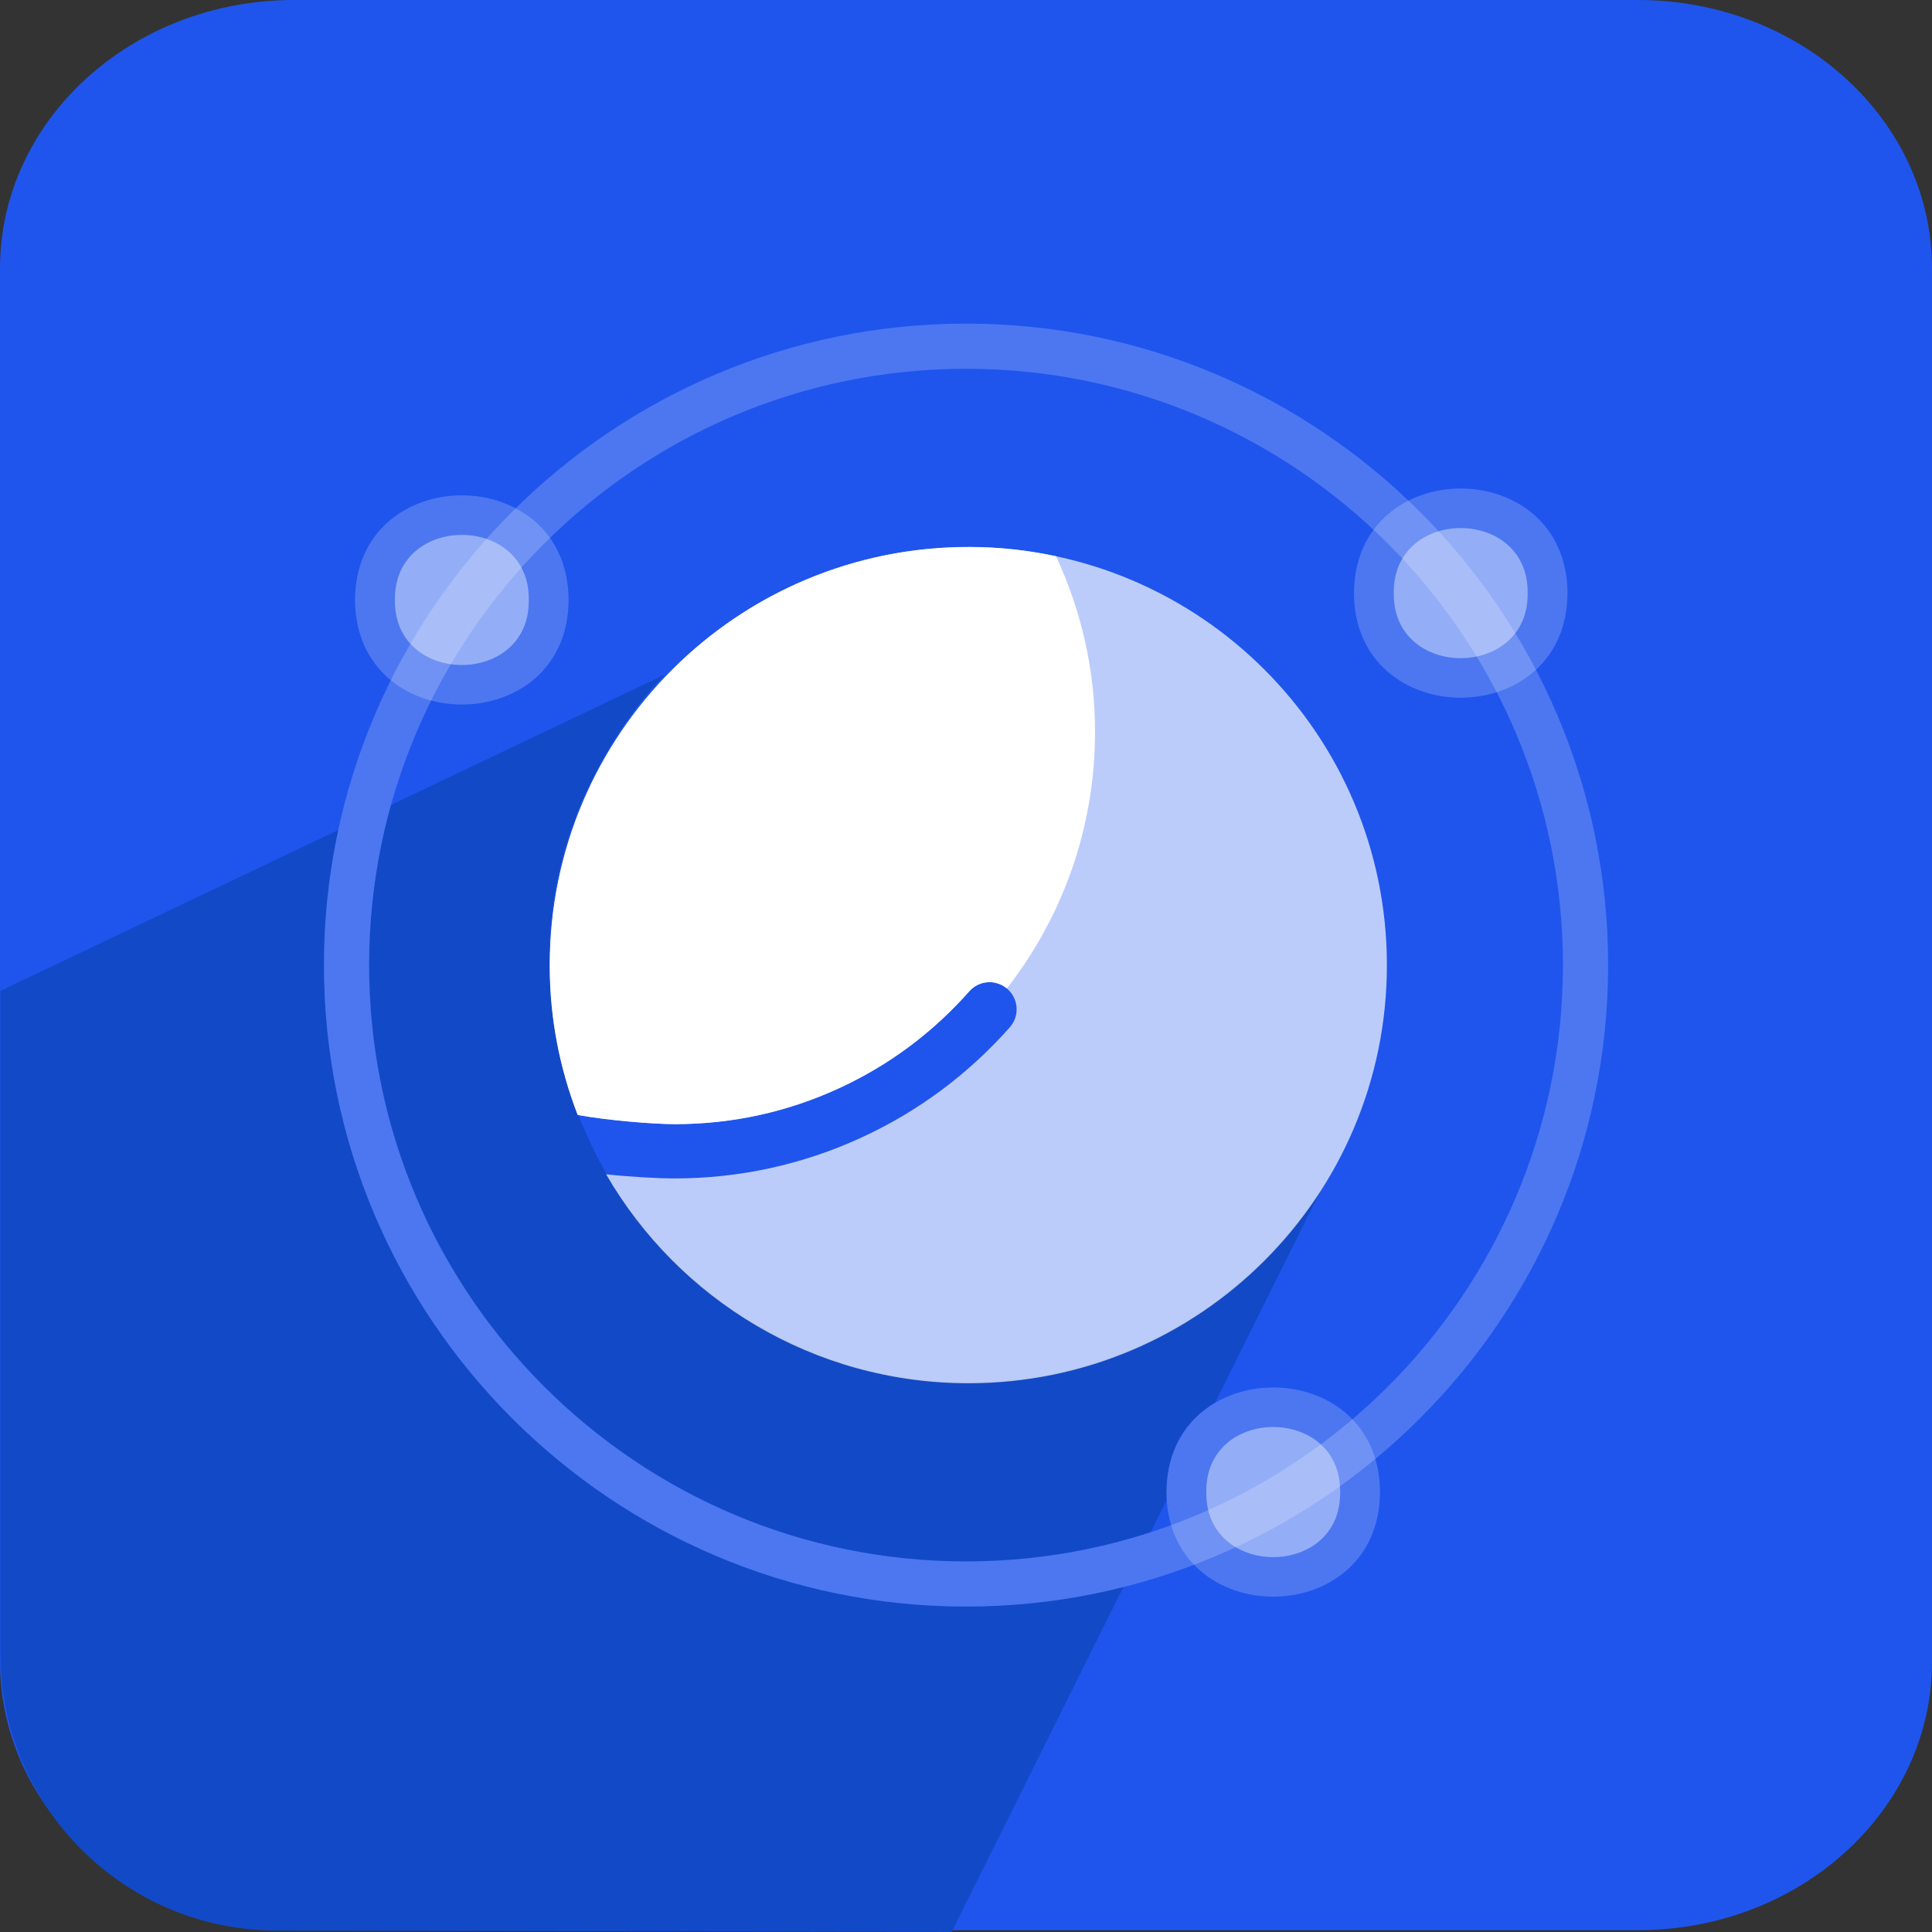
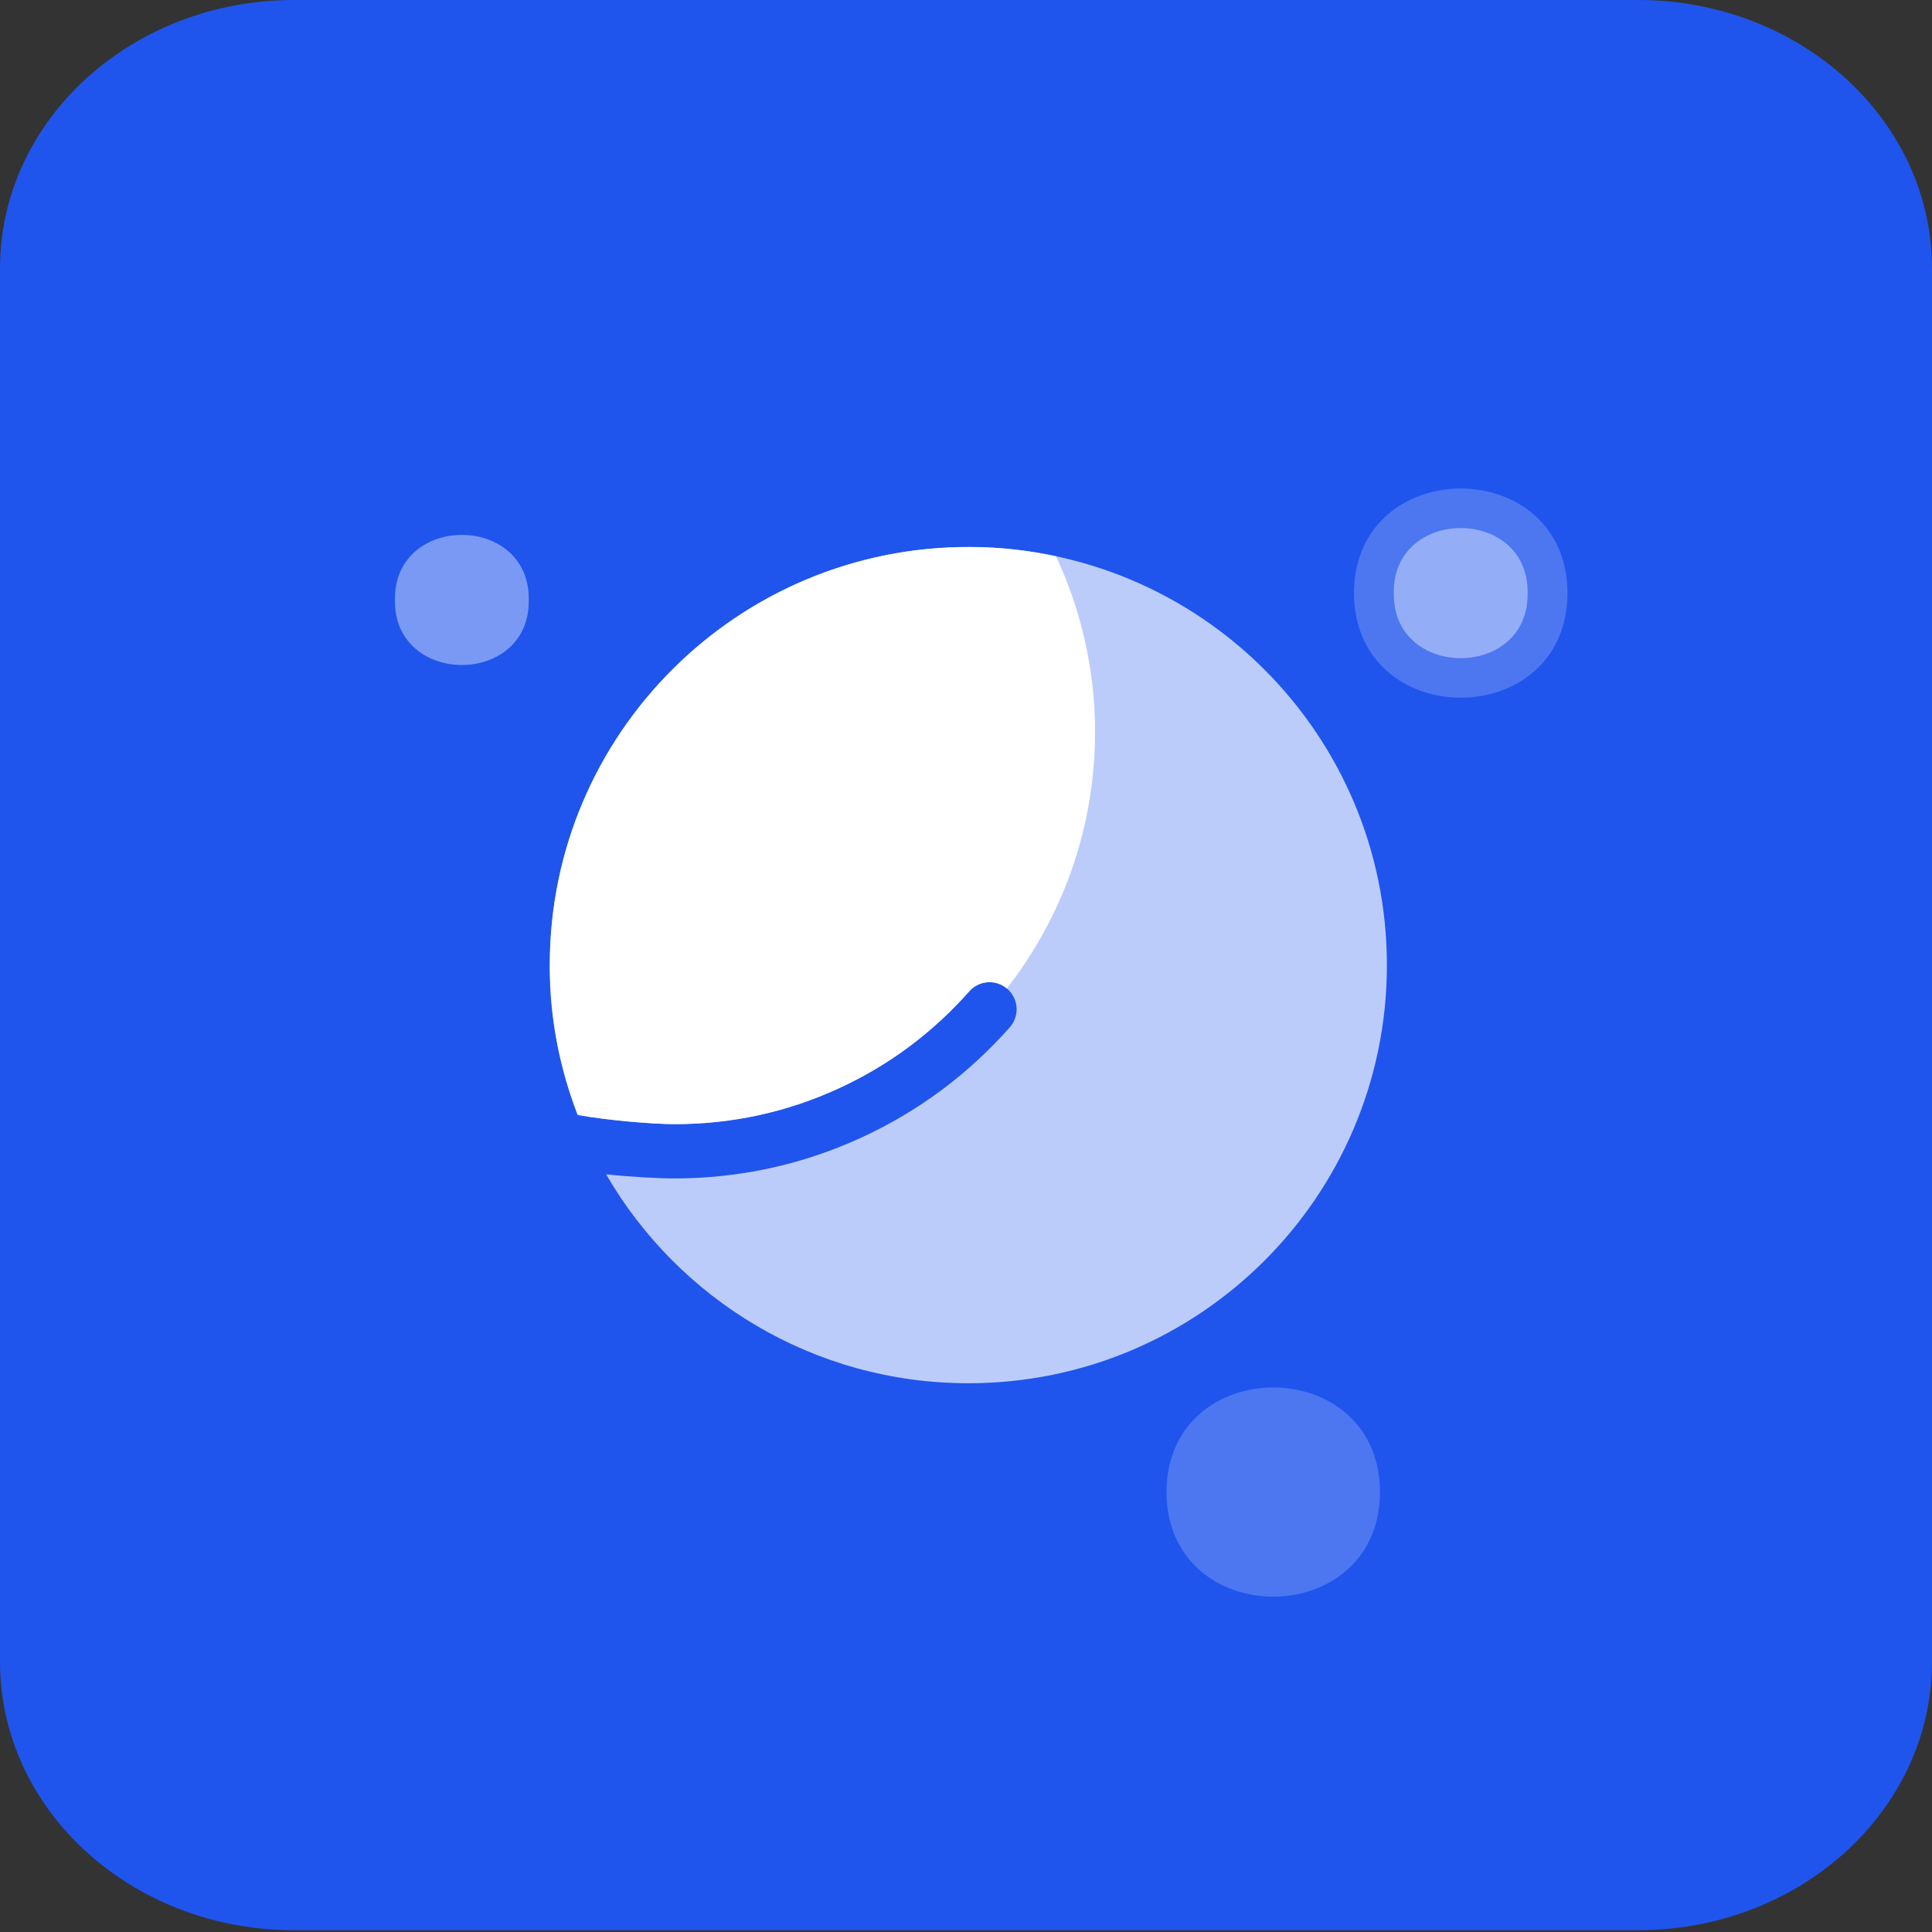
<svg xmlns="http://www.w3.org/2000/svg" xmlns:xlink="http://www.w3.org/1999/xlink" width="258px" height="258px" viewBox="0 0 258 258" version="1.1">
  <rect x="0" y="0" width="258" height="258" fill="#333333" stroke="none" />
  <title>icone-intranet</title>
  <defs>
-     <path d="M0,0 L258,0 L258,258 L0,258 L0,0 Z" id="path-1" />
-   </defs>
+     </defs>
  <g id="icone-intranet" stroke="none" fill="none" xlink:href="#path-1">
    <path d="M218.756,257.759 L39.252,257.759 C17.57,257.759 0,241.713 0,221.914 L0,35.845 C0,16.053 17.578,0 39.252,0 L218.748,0 C240.43,0 258,16.046 258,35.845 L258,221.914 C258,241.713 240.422,257.759 218.748,257.759 L218.756,257.759 Z" id="Path" fill="#1F55ED" fill-rule="nonzero" />
-     <path d="M176.486,158.733 L127.088,258 L37.026,257.819 C16.612,257.812 0.06,241.283 0.06,220.889 L0.06,132.316 L88.809,90.072 C88.809,90.072 69.383,108.673 74.098,136.838 C74.098,136.838 76.723,166.496 106.877,179.798 C106.877,179.798 117.001,185.006 131.365,184.486 C145.42,183.973 163.571,177.952 176.486,158.733 L176.486,158.733 Z" id="Path" fill="#1249C7" fill-rule="nonzero" />
    <path d="M184.287,199.251 C184.204,217.874 155.853,217.874 155.77,199.251 C155.853,180.627 184.204,180.627 184.287,199.251 L184.287,199.251 Z" id="Path" fill="#1F55ED" fill-rule="nonzero" />
    <path d="M129.004,214.543 C81.725,214.543 43.258,176.113 43.258,128.879 C43.258,81.646 81.725,43.216 129.004,43.216 C176.283,43.216 214.75,81.646 214.75,128.879 C214.75,176.113 176.283,214.543 129.004,214.543 Z M129.004,49.246 C85.052,49.246 49.293,84.97 49.293,128.879 C49.293,172.789 85.052,208.513 129.004,208.513 C172.956,208.513 208.715,172.789 208.715,128.879 C208.715,84.97 172.956,49.246 129.004,49.246 Z" id="Shape" fill="#1F55ED" fill-rule="nonzero" />
    <g id="Group" stroke-width="1" fill-rule="evenodd" transform="translate(73.411, 73.039)" fill="#FFFFFF">
      <path d="M55.909,0.023 C25.046,0.023 0.023,25.015 0.023,55.856 C0.023,62.91 1.343,69.648 3.734,75.858 C7.778,76.589 13.738,77.079 16.627,77.079 C24.284,77.079 31.678,75.466 38.58,72.286 C45.249,69.218 51.111,64.862 56,59.345 C57.327,57.845 59.621,57.702 61.122,59.029 C62.623,60.355 62.767,62.646 61.439,64.146 C55.879,70.424 49.21,75.384 41.621,78.873 C33.752,82.491 25.348,84.33 16.627,84.33 C14.598,84.33 10.705,84.126 7.529,83.78 C17.193,100.459 35.238,111.681 55.909,111.681 C86.78,111.681 111.796,86.689 111.796,55.848 C111.796,25.008 86.78,0.016 55.909,0.016 L55.909,0.023 Z" id="Path" fill-rule="nonzero" opacity="0.7" />
      <path d="M3.742,75.851 C7.785,76.574 13.874,77.079 16.748,77.079 C24.405,77.079 31.738,75.466 38.648,72.286 C45.317,69.218 51.149,64.862 56.037,59.338 C57.335,57.868 59.545,57.71 61.047,58.953 C68.425,49.487 72.823,37.602 72.823,24.676 C72.823,16.287 70.922,8.366 67.61,1.244 C63.838,0.438 60.164,0.016 56.151,0 C25.114,-0.12 0,24.985 0,55.826 L0,56.022 L0,56.022 C0,63.023 1.35,69.693 3.742,75.851 L3.742,75.851 Z" id="Path" fill-rule="nonzero" />
    </g>
-     <path d="M129.004,214.543 C81.725,214.543 43.258,176.113 43.258,128.879 C43.258,81.646 81.725,43.216 129.004,43.216 C176.283,43.216 214.75,81.646 214.75,128.879 C214.75,176.113 176.283,214.543 129.004,214.543 Z M129.004,49.246 C85.052,49.246 49.293,84.97 49.293,128.879 C49.293,172.789 85.052,208.513 129.004,208.513 C172.956,208.513 208.715,172.789 208.715,128.879 C208.715,84.97 172.956,49.246 129.004,49.246 Z" id="Shape" fill="#FFFFFF" fill-rule="nonzero" opacity="0.2" />
    <g id="Group" stroke-width="1" fill-rule="evenodd" transform="translate(155.77, 185.283)" fill="#FFFFFF">
      <path d="M28.517,13.968 C28.434,32.591 0.083,32.591 0,13.968 C0.083,-4.656 28.434,-4.656 28.517,13.968 L28.517,13.968 Z" id="Path" fill-rule="nonzero" opacity="0.2" />
-       <path d="M23.191,13.968 C23.356,25.552 5.153,25.552 5.319,13.968 C5.153,2.384 23.356,2.384 23.191,13.968 Z" id="Path" fill-rule="nonzero" opacity="0.4" />
    </g>
    <g id="Group" stroke-width="1" fill-rule="evenodd" transform="translate(47.414, 66.149)" fill="#FFFFFF">
-       <path d="M28.517,13.968 C28.434,32.591 0.083,32.591 0,13.968 C0.083,-4.656 28.434,-4.656 28.517,13.968 Z" id="Path" fill-rule="nonzero" opacity="0.2" />
      <path d="M23.198,13.968 C23.364,25.552 5.16,25.552 5.326,13.968 C5.16,2.384 23.364,2.384 23.198,13.968 Z" id="Path" fill-rule="nonzero" opacity="0.4" />
    </g>
    <g id="Group" stroke-width="1" fill-rule="evenodd" transform="translate(180.809, 65.237)" fill="#FFFFFF">
      <path d="M28.517,13.968 C28.434,32.591 0.083,32.591 0,13.968 C0.083,-4.656 28.434,-4.656 28.517,13.968 Z" id="Path" fill-rule="nonzero" opacity="0.2" />
      <path d="M23.191,13.968 C23.356,25.552 5.153,25.552 5.319,13.968 C5.153,2.384 23.356,2.384 23.191,13.968 Z" id="Path" fill-rule="nonzero" opacity="0.4" />
    </g>
  </g>
</svg>